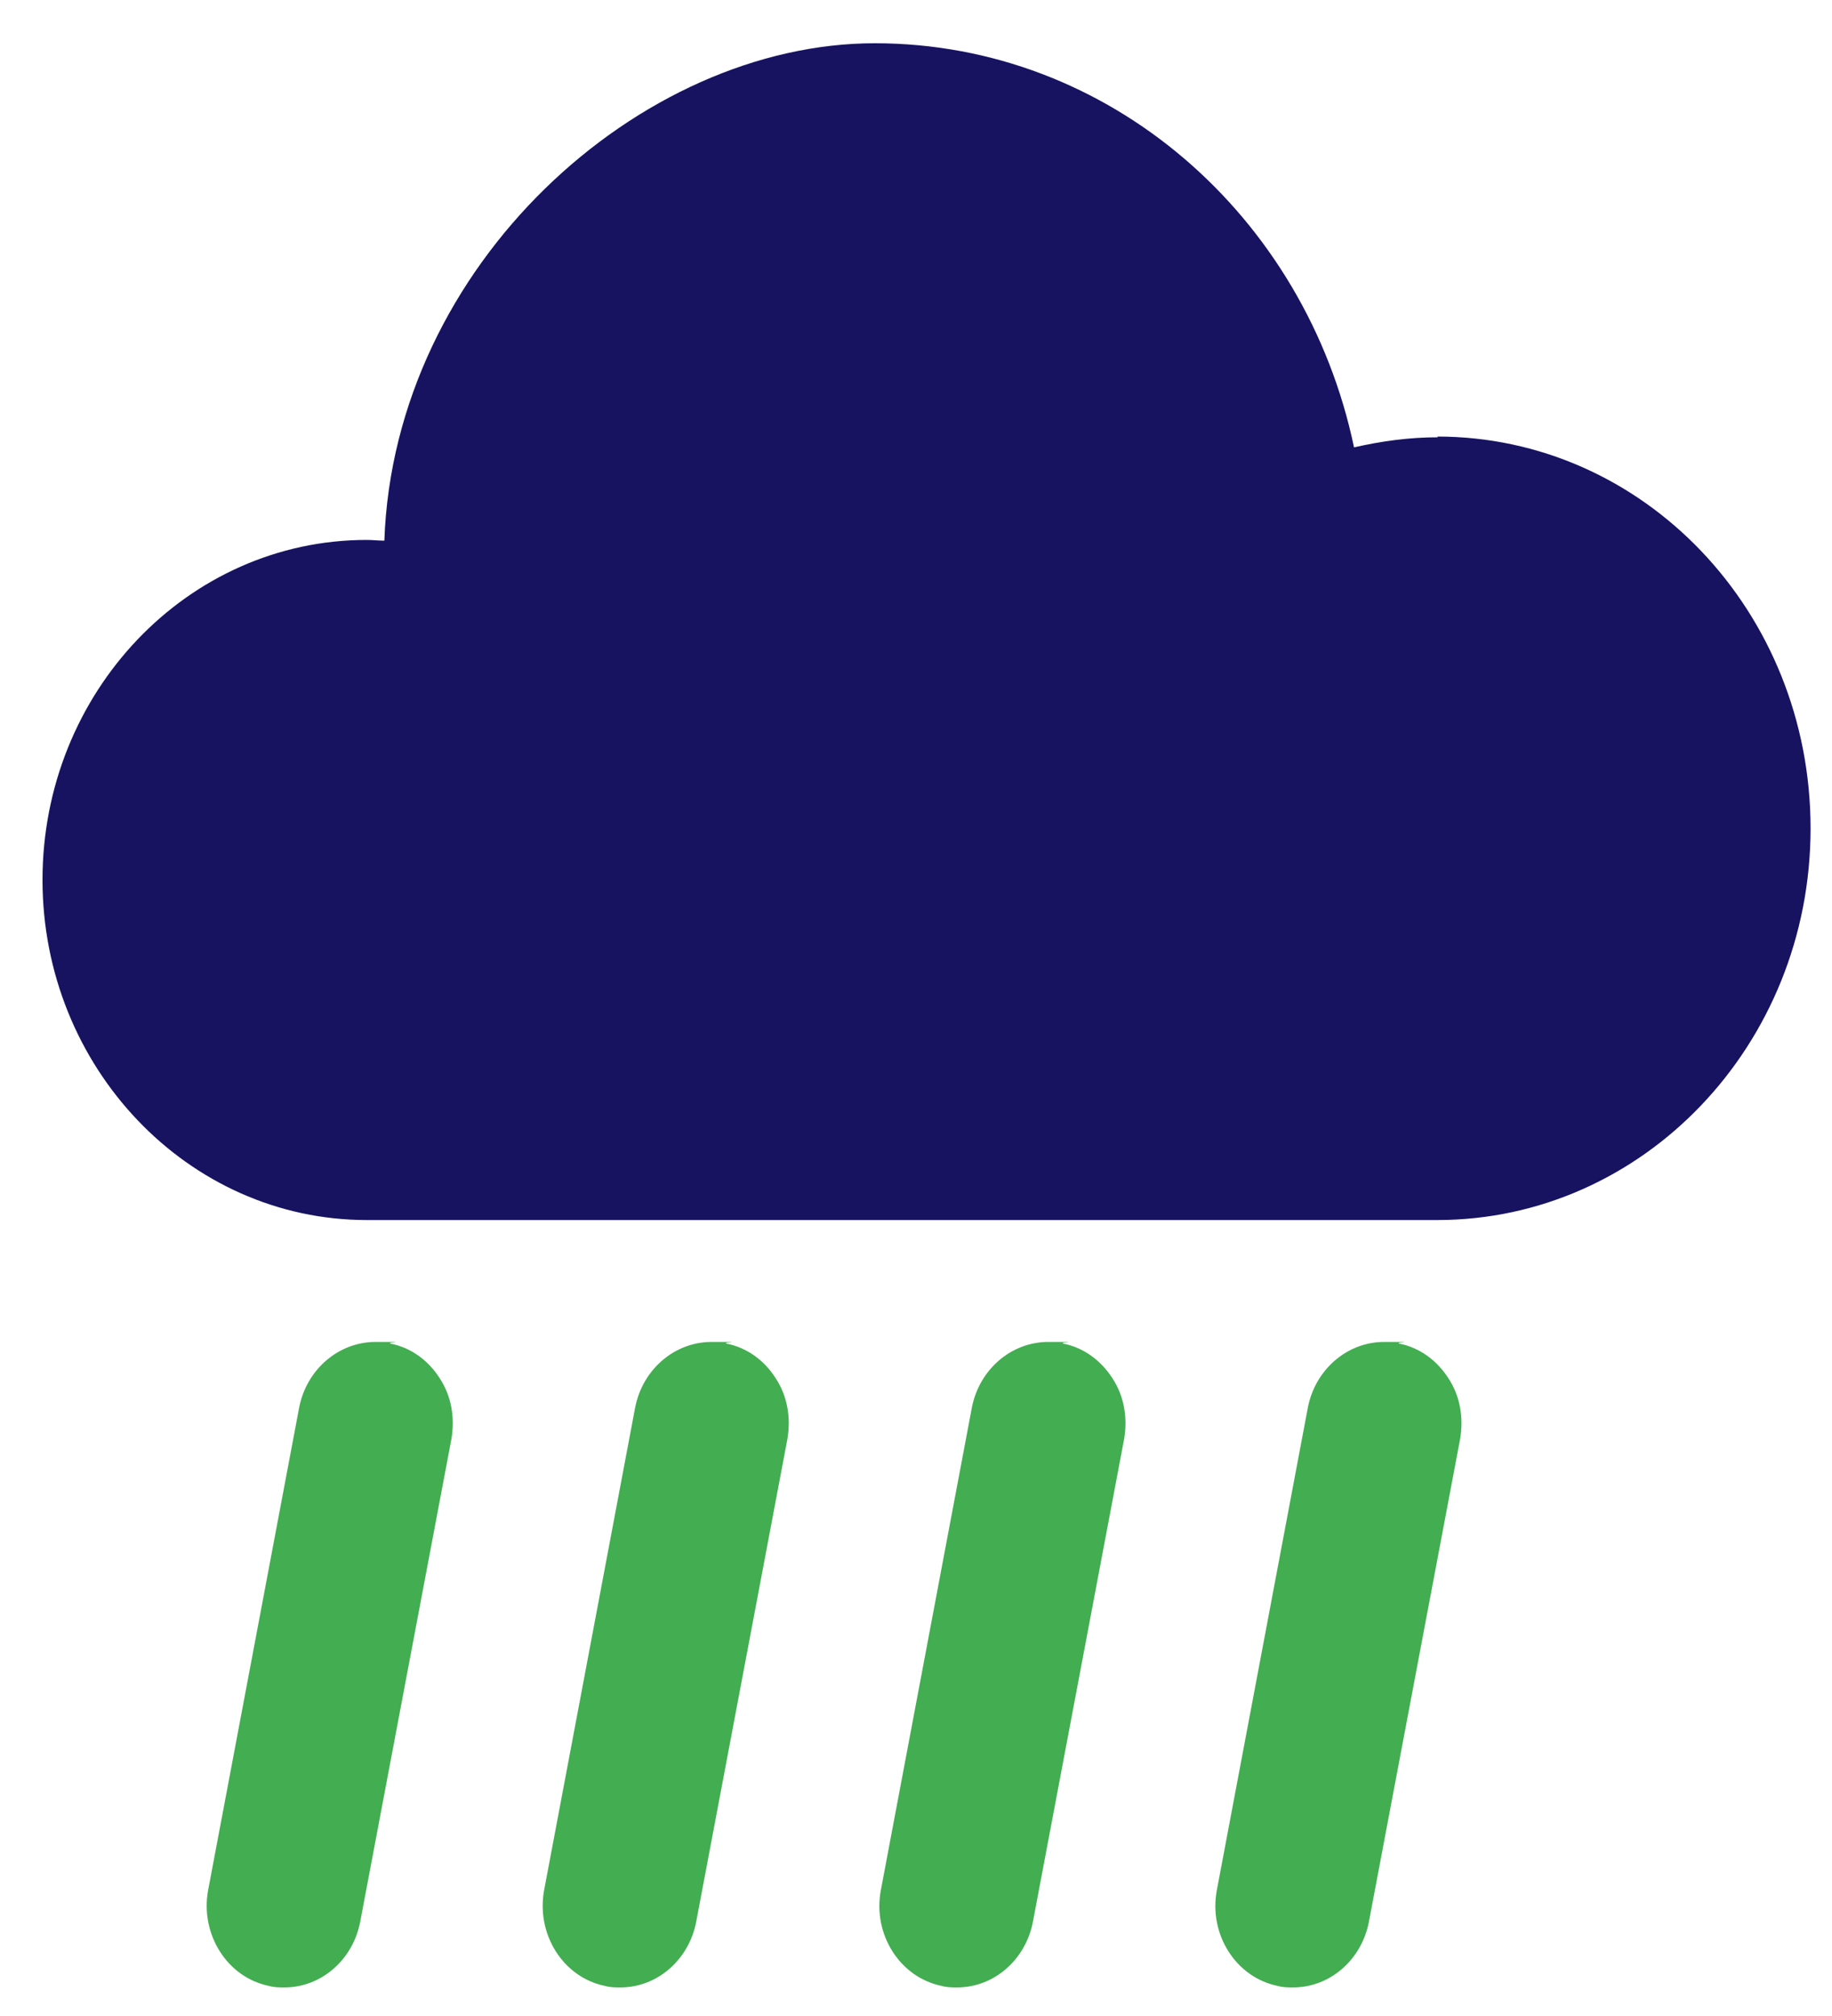
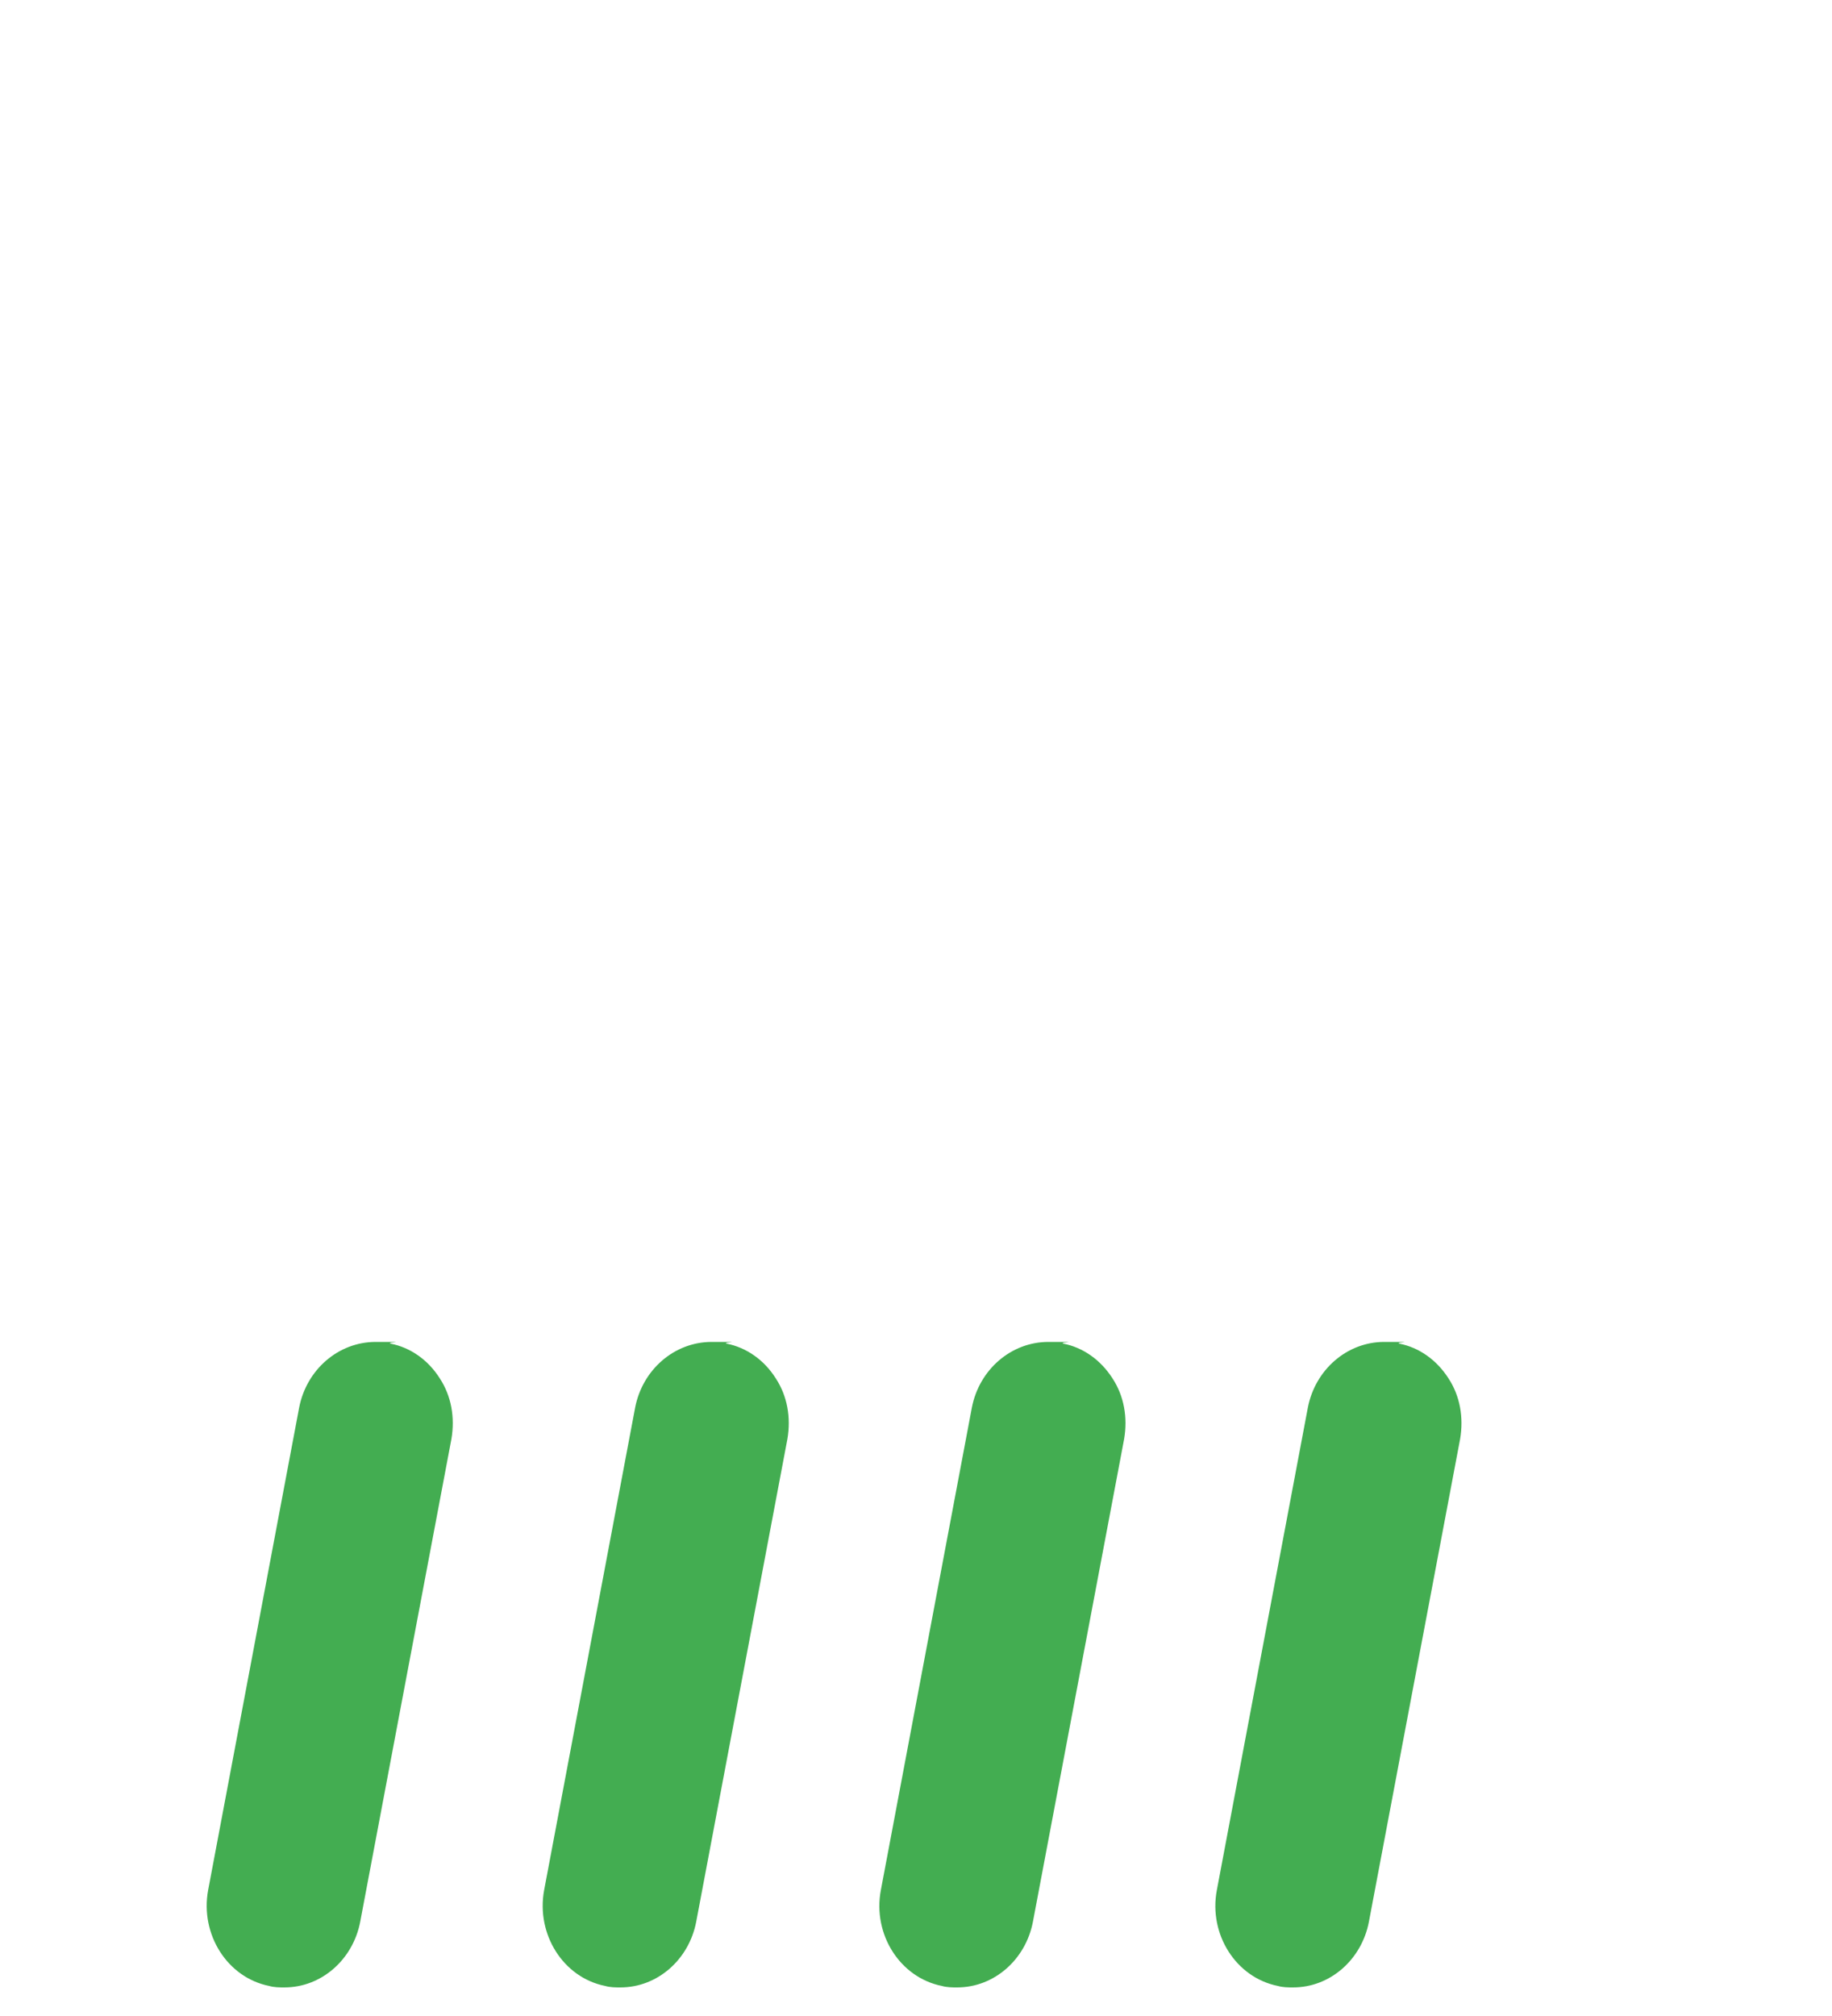
<svg xmlns="http://www.w3.org/2000/svg" width="10" height="11" viewBox="0 0 10 11" fill="none">
  <g id="Rain" clip-path="url(#clip0_3008_1987)">
    <g id="Group">
      <path id="Vector" d="M1.553 10.844C1.525 10.844 1.497 10.844 1.469 10.836C1.24 10.79 1.092 10.554 1.136 10.314L1.633 7.68C1.673 7.474 1.846 7.322 2.051 7.322C2.255 7.322 2.107 7.322 2.131 7.331C2.239 7.352 2.336 7.419 2.4 7.52C2.464 7.617 2.484 7.735 2.464 7.852L1.966 10.487C1.926 10.693 1.754 10.844 1.553 10.844Z" fill="#43AD51" />
      <path id="Vector_2" d="M3.387 10.844C3.359 10.844 3.331 10.844 3.303 10.836C3.074 10.79 2.926 10.554 2.97 10.314L3.467 7.68C3.507 7.474 3.68 7.322 3.885 7.322C4.089 7.322 3.941 7.322 3.965 7.331C4.073 7.352 4.17 7.419 4.234 7.52C4.298 7.617 4.318 7.735 4.298 7.852L3.8 10.487C3.76 10.693 3.588 10.844 3.387 10.844Z" fill="#43AD51" />
      <path id="Vector_3" d="M5.225 10.844C5.197 10.844 5.169 10.844 5.141 10.836C4.912 10.79 4.763 10.554 4.808 10.314L5.305 7.68C5.345 7.474 5.518 7.322 5.723 7.322C5.927 7.322 5.779 7.322 5.803 7.331C5.911 7.352 6.007 7.419 6.072 7.52C6.136 7.617 6.156 7.735 6.136 7.852L5.638 10.487C5.598 10.693 5.426 10.844 5.225 10.844Z" fill="#43AD51" />
      <path id="Vector_4" d="M7.059 10.844C7.031 10.844 7.003 10.844 6.975 10.836C6.746 10.79 6.597 10.554 6.642 10.314L7.139 7.68C7.179 7.474 7.352 7.322 7.556 7.322C7.761 7.322 7.613 7.322 7.637 7.331C7.745 7.352 7.841 7.419 7.906 7.52C7.97 7.617 7.99 7.735 7.97 7.852L7.472 10.487C7.432 10.693 7.26 10.844 7.059 10.844Z" fill="#43AD51" />
    </g>
-     <path id="Vector_5" d="M7.849 2.386C7.692 2.386 7.54 2.407 7.391 2.441C7.126 1.178 6.055 0.236 4.775 0.236C3.495 0.236 2.151 1.443 2.098 2.95C2.066 2.95 2.034 2.946 2.002 2.946C1.023 2.946 0.232 3.779 0.232 4.801C0.232 5.824 1.027 6.657 2.002 6.657H7.845C8.968 6.657 9.883 5.702 9.883 4.52C9.883 3.337 8.972 2.382 7.845 2.382L7.849 2.386Z" fill="#171361" />
  </g>
  <defs>
    <clipPath id="clip0_3008_1987">
      <rect width="10" height="11" fill="white" />
    </clipPath>
  </defs>
</svg>